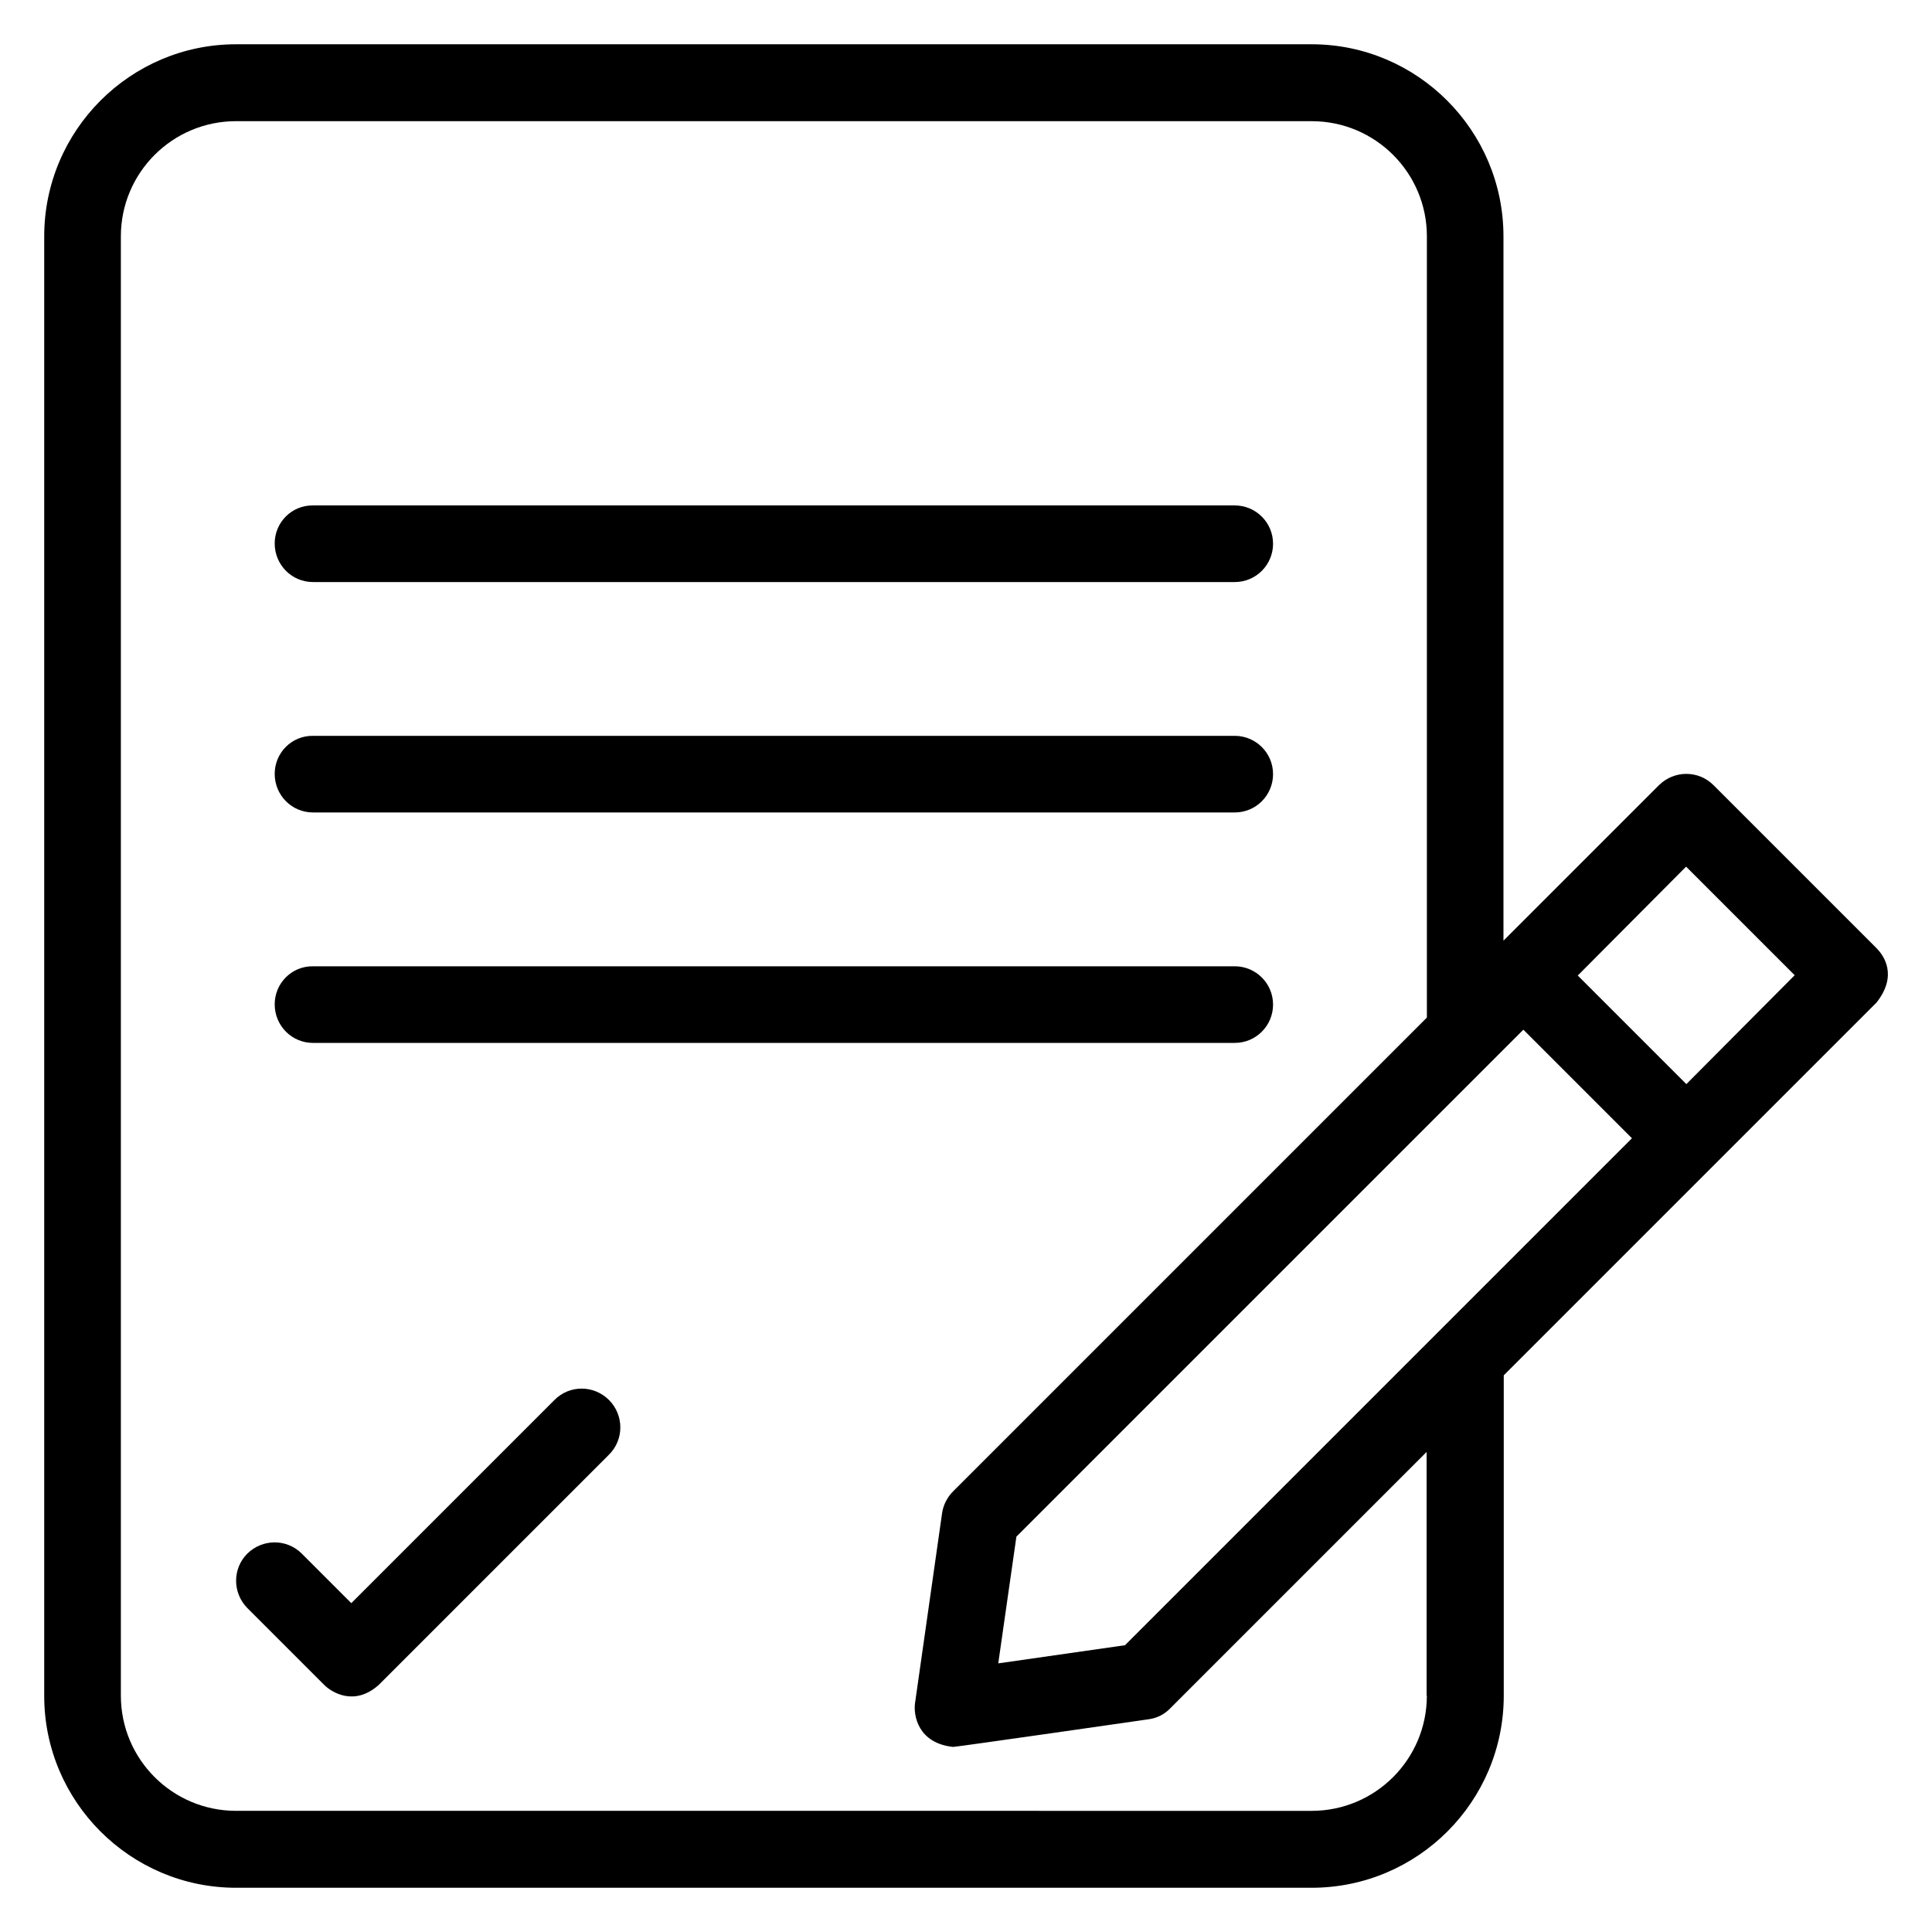
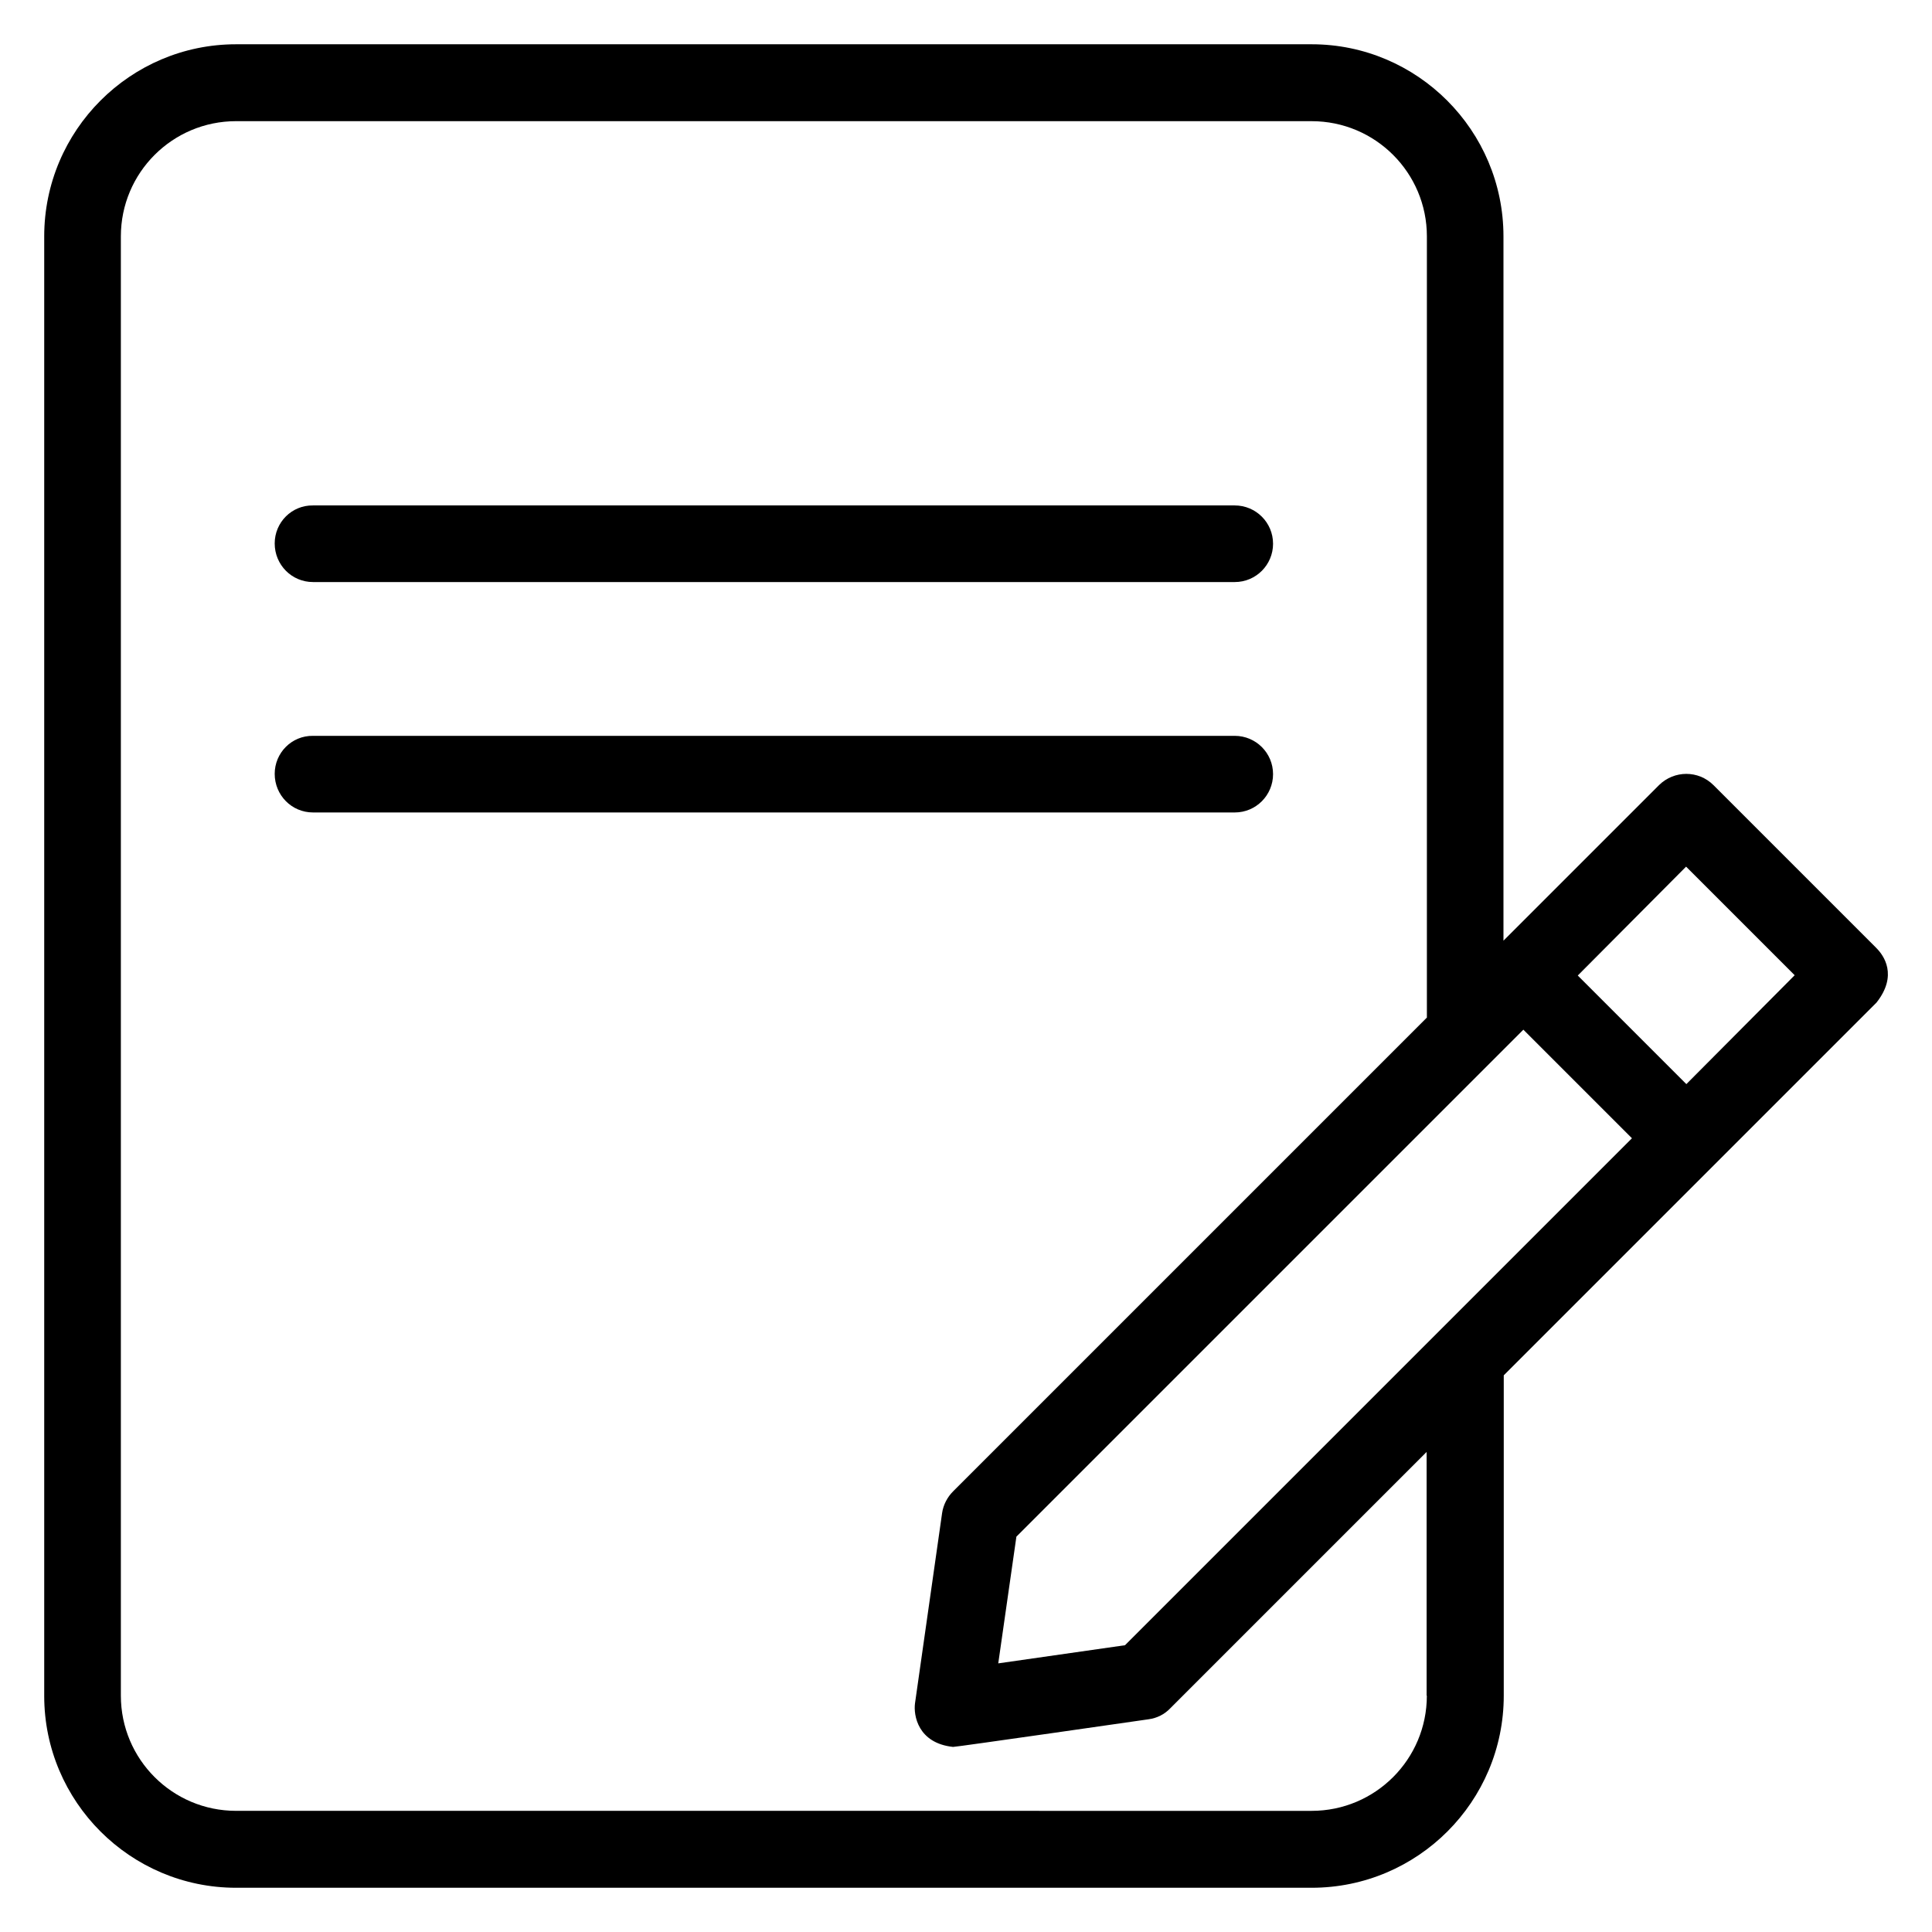
<svg xmlns="http://www.w3.org/2000/svg" fill="#000000" width="800px" height="800px" version="1.1" viewBox="144 144 512 512">
  <g>
    <path d="m226.95 298.25h244.27c5.648 0 10.152-4.582 10.152-10.152 0-5.648-4.582-10.152-10.152-10.152h-244.27c-5.652-0.078-10.152 4.5-10.152 10.074 0 5.648 4.5 10.23 10.152 10.23z" />
    <path d="m226.95 359.31h244.27c5.648 0 10.152-4.582 10.152-10.152 0-5.648-4.582-10.152-10.152-10.152h-244.27c-5.652-0.078-10.152 4.504-10.152 10.074 0 5.648 4.5 10.23 10.152 10.23z" />
-     <path d="m226.95 420.38h244.27c5.648 0 10.152-4.582 10.152-10.152 0-5.648-4.582-10.152-10.152-10.152h-244.27c-5.652-0.074-10.152 4.504-10.152 10.078 0 5.648 4.5 10.227 10.152 10.227z" />
-     <path d="m290.99 514.96-53.891 53.891-13.129-13.129c-3.969-3.969-10.383-3.969-14.426 0-3.969 3.969-3.969 10.383 0 14.426l20.383 20.383c1.984 1.984 8.016 5.727 14.426 0l61.066-61.066c3.969-3.969 3.969-10.383 0-14.426-4.047-4.047-10.461-4.047-14.43-0.078z" />
    <path d="m641.29 395.27-43.207-43.207c-3.969-3.969-10.383-3.969-14.426 0l-41.223 41.223v-186.64c0-28.09-22.824-50.914-50.836-50.914h-285.04c-28.016 0-50.84 22.824-50.84 50.914v386.79c0 28.016 22.824 50.84 50.84 50.84h285.04c28.09 0 50.914-22.824 50.914-50.914v-84.887l98.777-98.777c5.727-7.25 1.906-12.516 0-14.426zm-119.16 198.09c0 16.871-13.664 30.535-30.535 30.535l-285.03-0.004c-16.871 0-30.535-13.664-30.535-30.535v-386.71c0-16.871 13.664-30.535 30.535-30.535l285.04 0.004c16.871 0 30.535 13.664 30.535 30.535v207.02l-125.57 125.57c-1.527 1.527-2.594 3.586-2.902 5.727l-7.176 50.383c-0.457 3.207 0.762 10.609 10.078 11.602 0.457 0.078 51.832-7.328 51.832-7.328 2.215-0.305 4.199-1.297 5.727-2.902l67.938-67.938v64.578zm-79.996-13.359-33.586 4.809 4.809-33.586 134.35-134.35 28.777 28.777zm148.77-148.7-28.777-28.777 28.703-28.855 28.777 28.777z" />
  </g>
</svg>